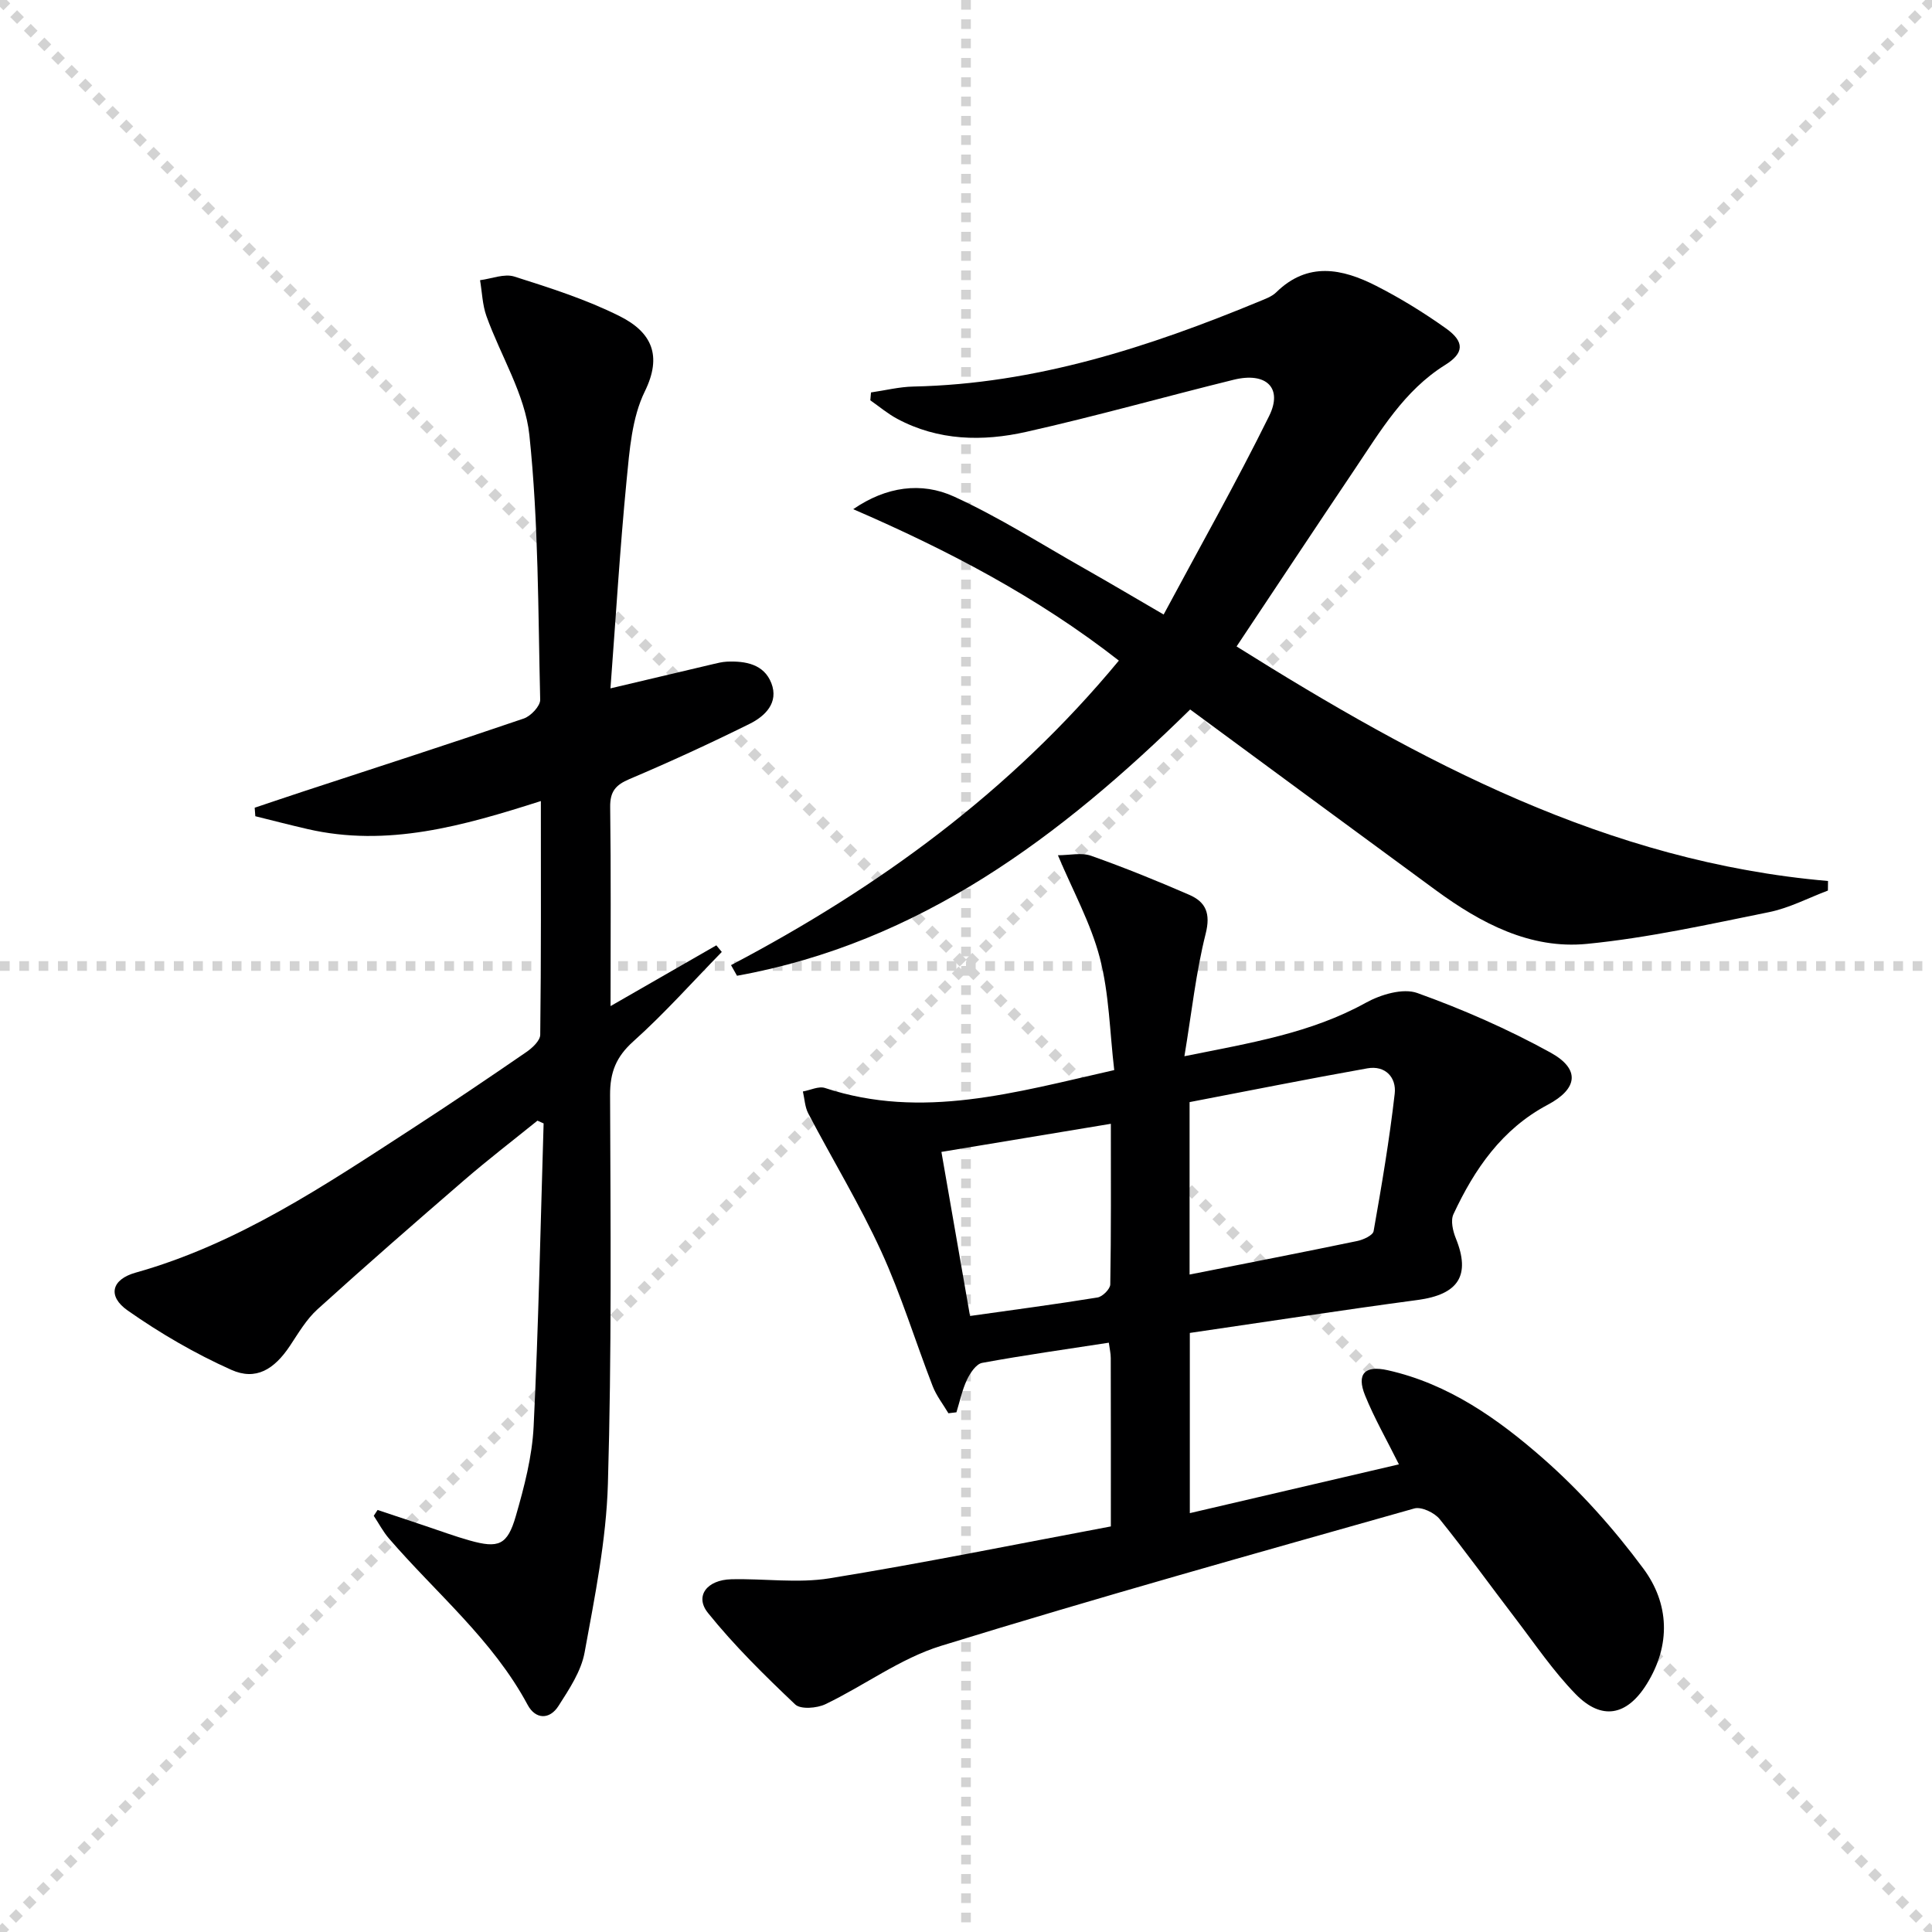
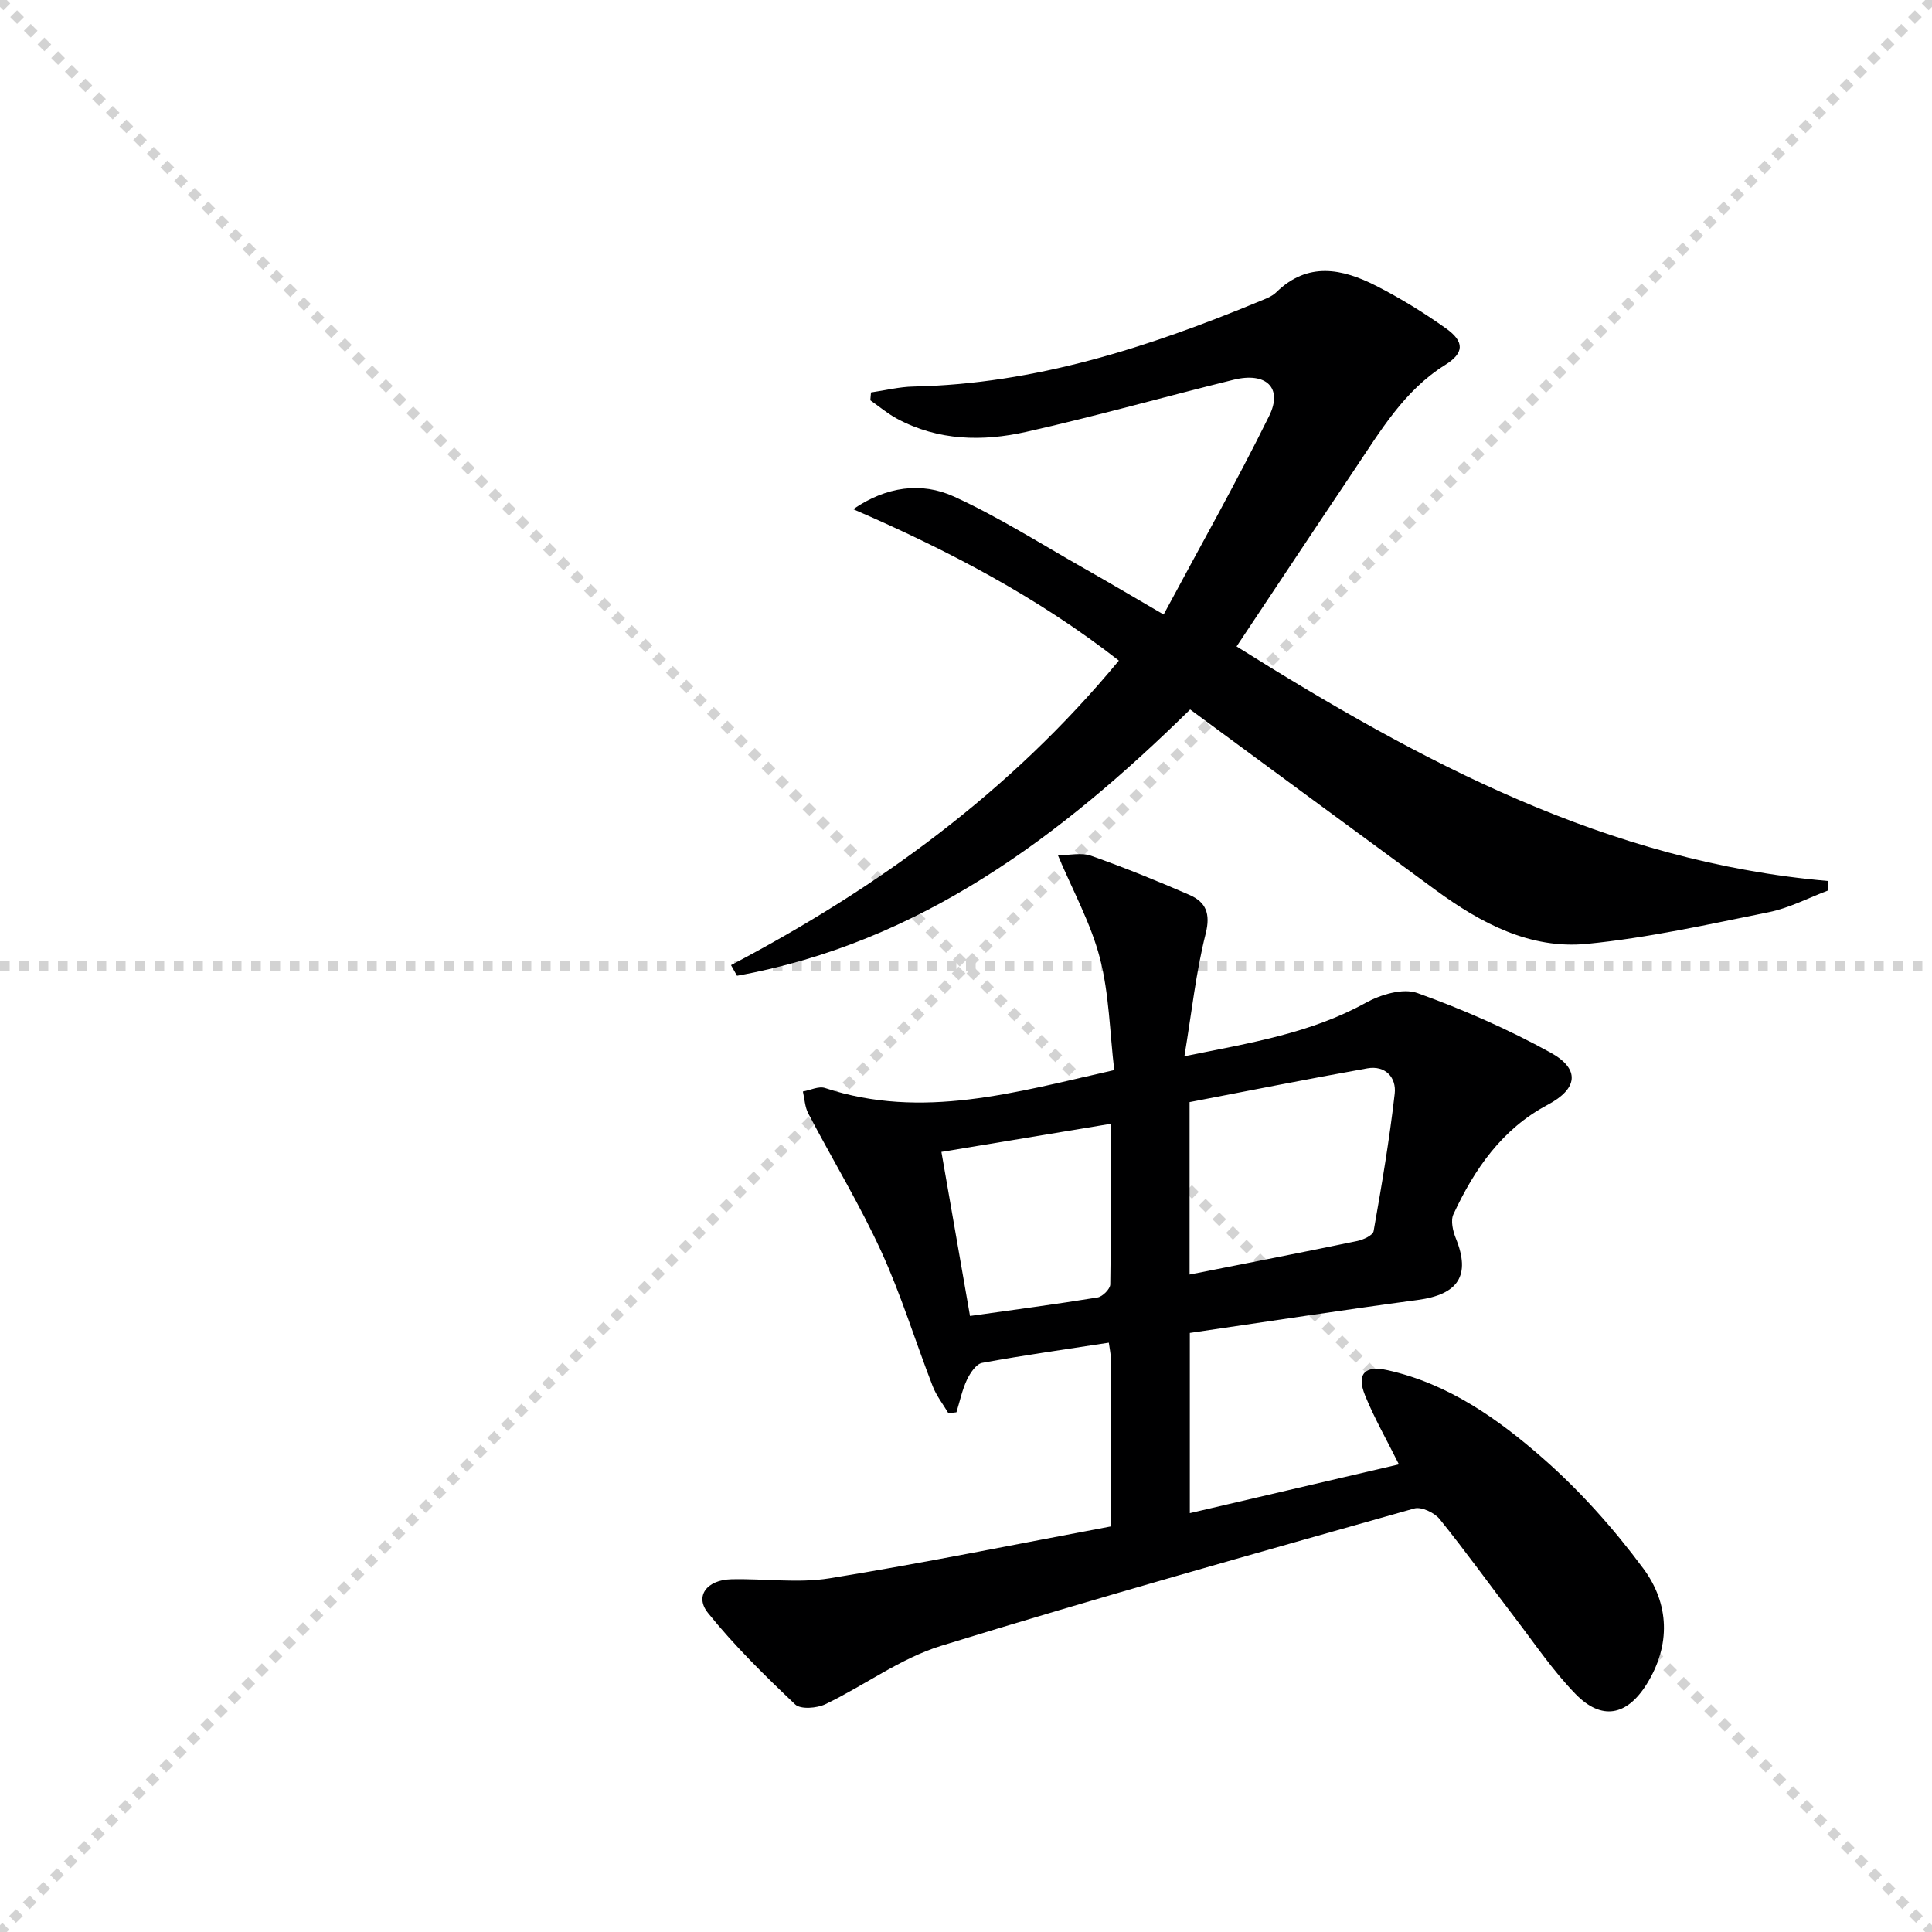
<svg xmlns="http://www.w3.org/2000/svg" enable-background="new 0 0 400 400" viewBox="0 0 400 400">
  <g stroke="lightgray" stroke-dasharray="1,1" stroke-width="1" transform="scale(2, 2)">
    <line x1="0" y1="0" x2="200" y2="200" />
    <line x1="200" y1="0" x2="0" y2="200" />
-     <line x1="100" y1="0" x2="100" y2="200" />
    <line x1="0" y1="100" x2="200" y2="100" />
  </g>
  <path d="m246.34 275.97v37.31c14.69-3.43 29-6.76 43.29-10.1-2.52-5.07-5.09-9.54-7.01-14.28-1.81-4.47-.04-6.27 4.69-5.21 12.59 2.81 22.87 10.1 32.22 18.31 7.66 6.73 14.61 14.53 20.69 22.73 5.39 7.26 5.76 15.84.71 23.95-4.1 6.58-9.33 7.59-14.72 2.06-4.61-4.73-8.37-10.3-12.4-15.58-5.26-6.87-10.31-13.91-15.74-20.64-1.08-1.34-3.78-2.62-5.25-2.21-32.73 9.26-65.5 18.42-98 28.45-8.4 2.59-15.85 8.2-23.91 12.07-1.77.85-5.15 1.12-6.27.06-6.33-6-12.61-12.17-18.07-18.96-2.79-3.47-.21-6.84 4.84-6.96 6.79-.17 13.73.87 20.35-.2 19.44-3.15 38.76-7.09 58.23-10.74 0-12.57.01-23.72-.02-34.87 0-.97-.24-1.93-.4-3.17-8.89 1.37-17.59 2.59-26.23 4.18-1.24.23-2.48 2.1-3.14 3.49-1 2.12-1.48 4.48-2.18 6.74-.55.07-1.11.13-1.66.2-1.1-1.86-2.49-3.62-3.26-5.61-3.6-9.29-6.52-18.89-10.66-27.92-4.48-9.77-10.1-19.01-15.1-28.55-.7-1.34-.76-3.02-1.11-4.54 1.54-.27 3.28-1.16 4.59-.72 20.09 6.62 39.34.92 59.87-3.71-.93-7.86-1.04-15.76-2.97-23.19-1.87-7.21-5.61-13.95-8.69-21.29 2.42 0 4.87-.6 6.87.11 6.87 2.43 13.65 5.18 20.34 8.09 3.41 1.49 4.44 3.84 3.38 8.05-2.01 7.97-2.88 16.22-4.4 25.36 13.71-2.76 26.17-4.77 37.56-11.07 3.07-1.7 7.68-3.08 10.65-2.02 9.45 3.39 18.76 7.48 27.56 12.32 6.25 3.44 5.69 7.51-.57 10.83-9.46 5.02-15.15 13.31-19.5 22.65-.62 1.32-.12 3.49.5 5.01 3.11 7.69.52 11.62-7.94 12.75-15.63 2.09-31.21 4.5-47.14 6.82zm-.05-12.09c12.02-2.38 23.38-4.59 34.7-6.94 1.26-.26 3.25-1.17 3.4-2.04 1.67-9.45 3.28-18.93 4.37-28.47.38-3.34-1.94-5.91-5.67-5.24-12.32 2.19-24.59 4.65-36.8 6.99zm-51.38-25.39c2.03 11.67 3.95 22.66 5.92 33.97 9.13-1.29 17.79-2.43 26.4-3.83 1.04-.17 2.62-1.75 2.64-2.7.19-10.91.12-21.81.12-33.26-11.91 1.97-23.14 3.84-35.08 5.82z" fill="#000001" />
-   <path d="m111.98 165.85c-16.1 5.14-31.77 9.62-48.34 5.79-3.6-.83-7.19-1.76-10.78-2.65-.04-.59-.09-1.18-.13-1.76 3.31-1.11 6.61-2.23 9.92-3.32 15.28-5.02 30.58-9.95 45.8-15.15 1.45-.5 3.42-2.58 3.39-3.89-.44-18.29-.33-36.66-2.24-54.81-.89-8.42-5.94-16.38-8.89-24.62-.83-2.33-.9-4.94-1.32-7.43 2.38-.3 5.02-1.41 7.1-.75 7.4 2.35 14.88 4.73 21.79 8.19 6.7 3.35 8.85 8.2 5.22 15.59-2.67 5.45-3.16 12.16-3.77 18.39-1.38 14.18-2.23 28.4-3.34 43.09 7.43-1.76 14.29-3.39 21.15-5 .97-.23 1.95-.48 2.94-.53 3.86-.17 7.69.51 9.22 4.45 1.57 4.04-1.28 6.83-4.49 8.42-8.17 4.05-16.47 7.87-24.87 11.43-2.88 1.22-4.05 2.58-4.01 5.79.18 13.45.08 26.9.08 41.22 7.81-4.49 14.85-8.53 21.9-12.58.38.46.76.91 1.13 1.37-6.07 6.21-11.86 12.73-18.31 18.51-3.58 3.21-4.84 6.41-4.82 11.11.1 26.83.34 53.67-.45 80.48-.34 11.68-2.71 23.36-4.82 34.91-.71 3.91-3.19 7.62-5.4 11.08-1.85 2.92-4.78 2.82-6.4-.21-7.22-13.47-18.94-23.11-28.69-34.42-1.23-1.42-2.12-3.14-3.17-4.72.27-.4.53-.81.8-1.21 3.36 1.12 6.71 2.25 10.07 3.37 2.99 1 5.96 2.1 8.99 2.95 5.98 1.68 7.81.99 9.56-5.07 1.74-6.03 3.37-12.27 3.68-18.49 1.02-20.91 1.43-41.86 2.07-62.79-.43-.19-.85-.38-1.28-.57-5.08 4.11-10.27 8.09-15.21 12.36-10.19 8.8-20.34 17.65-30.32 26.69-2.3 2.08-3.95 4.92-5.69 7.54-3.28 4.93-7.08 7.28-12.18 4.99-7.49-3.35-14.71-7.56-21.43-12.27-4.25-2.98-3.35-6.44 1.63-7.84 21.18-5.95 39.13-18.05 57.25-29.81 7.96-5.17 15.83-10.48 23.65-15.86 1.24-.85 2.86-2.36 2.88-3.58.2-15.93.13-31.88.13-48.39z" fill="#000001" />
+   <path d="m111.98 165.85z" fill="#000001" />
  <path d="m151.35 199.82c30.48-16.03 57.87-35.93 80.3-63.05-16.84-13.16-35.46-22.89-55-31.35 6.83-4.69 14.11-5.7 20.87-2.61 9.31 4.26 18.03 9.82 26.97 14.88 5.19 2.94 10.31 5.98 16.43 9.54 7.45-13.91 15.03-27.31 21.84-41.1 2.89-5.84-.62-9.16-7.33-7.51-14.33 3.53-28.55 7.56-42.95 10.79-9.03 2.03-18.21 1.86-26.72-2.7-1.98-1.06-3.72-2.54-5.57-3.83.05-.54.09-1.09.14-1.63 2.93-.42 5.85-1.16 8.78-1.22 25.2-.53 48.64-8.12 71.62-17.63 1.22-.51 2.59-.99 3.5-1.88 6.54-6.41 13.68-4.91 20.69-1.34 5.02 2.56 9.86 5.54 14.45 8.81 3.92 2.79 3.75 5.13-.17 7.57-8.51 5.31-13.41 13.71-18.78 21.69-8.13 12.09-16.17 24.24-24.4 36.59 38.1 23.89 76.85 44.62 122.45 48.56-.01.66-.01 1.32-.02 1.98-4.06 1.53-8 3.62-12.2 4.47-12.51 2.53-25.03 5.33-37.7 6.57-11.72 1.15-21.95-4.28-31.25-11.09-16.91-12.39-33.77-24.84-50.89-37.44-26.81 26.33-56.01 48.31-93.82 55.13-.4-.72-.82-1.46-1.24-2.2z" fill="#000001" />
</svg>